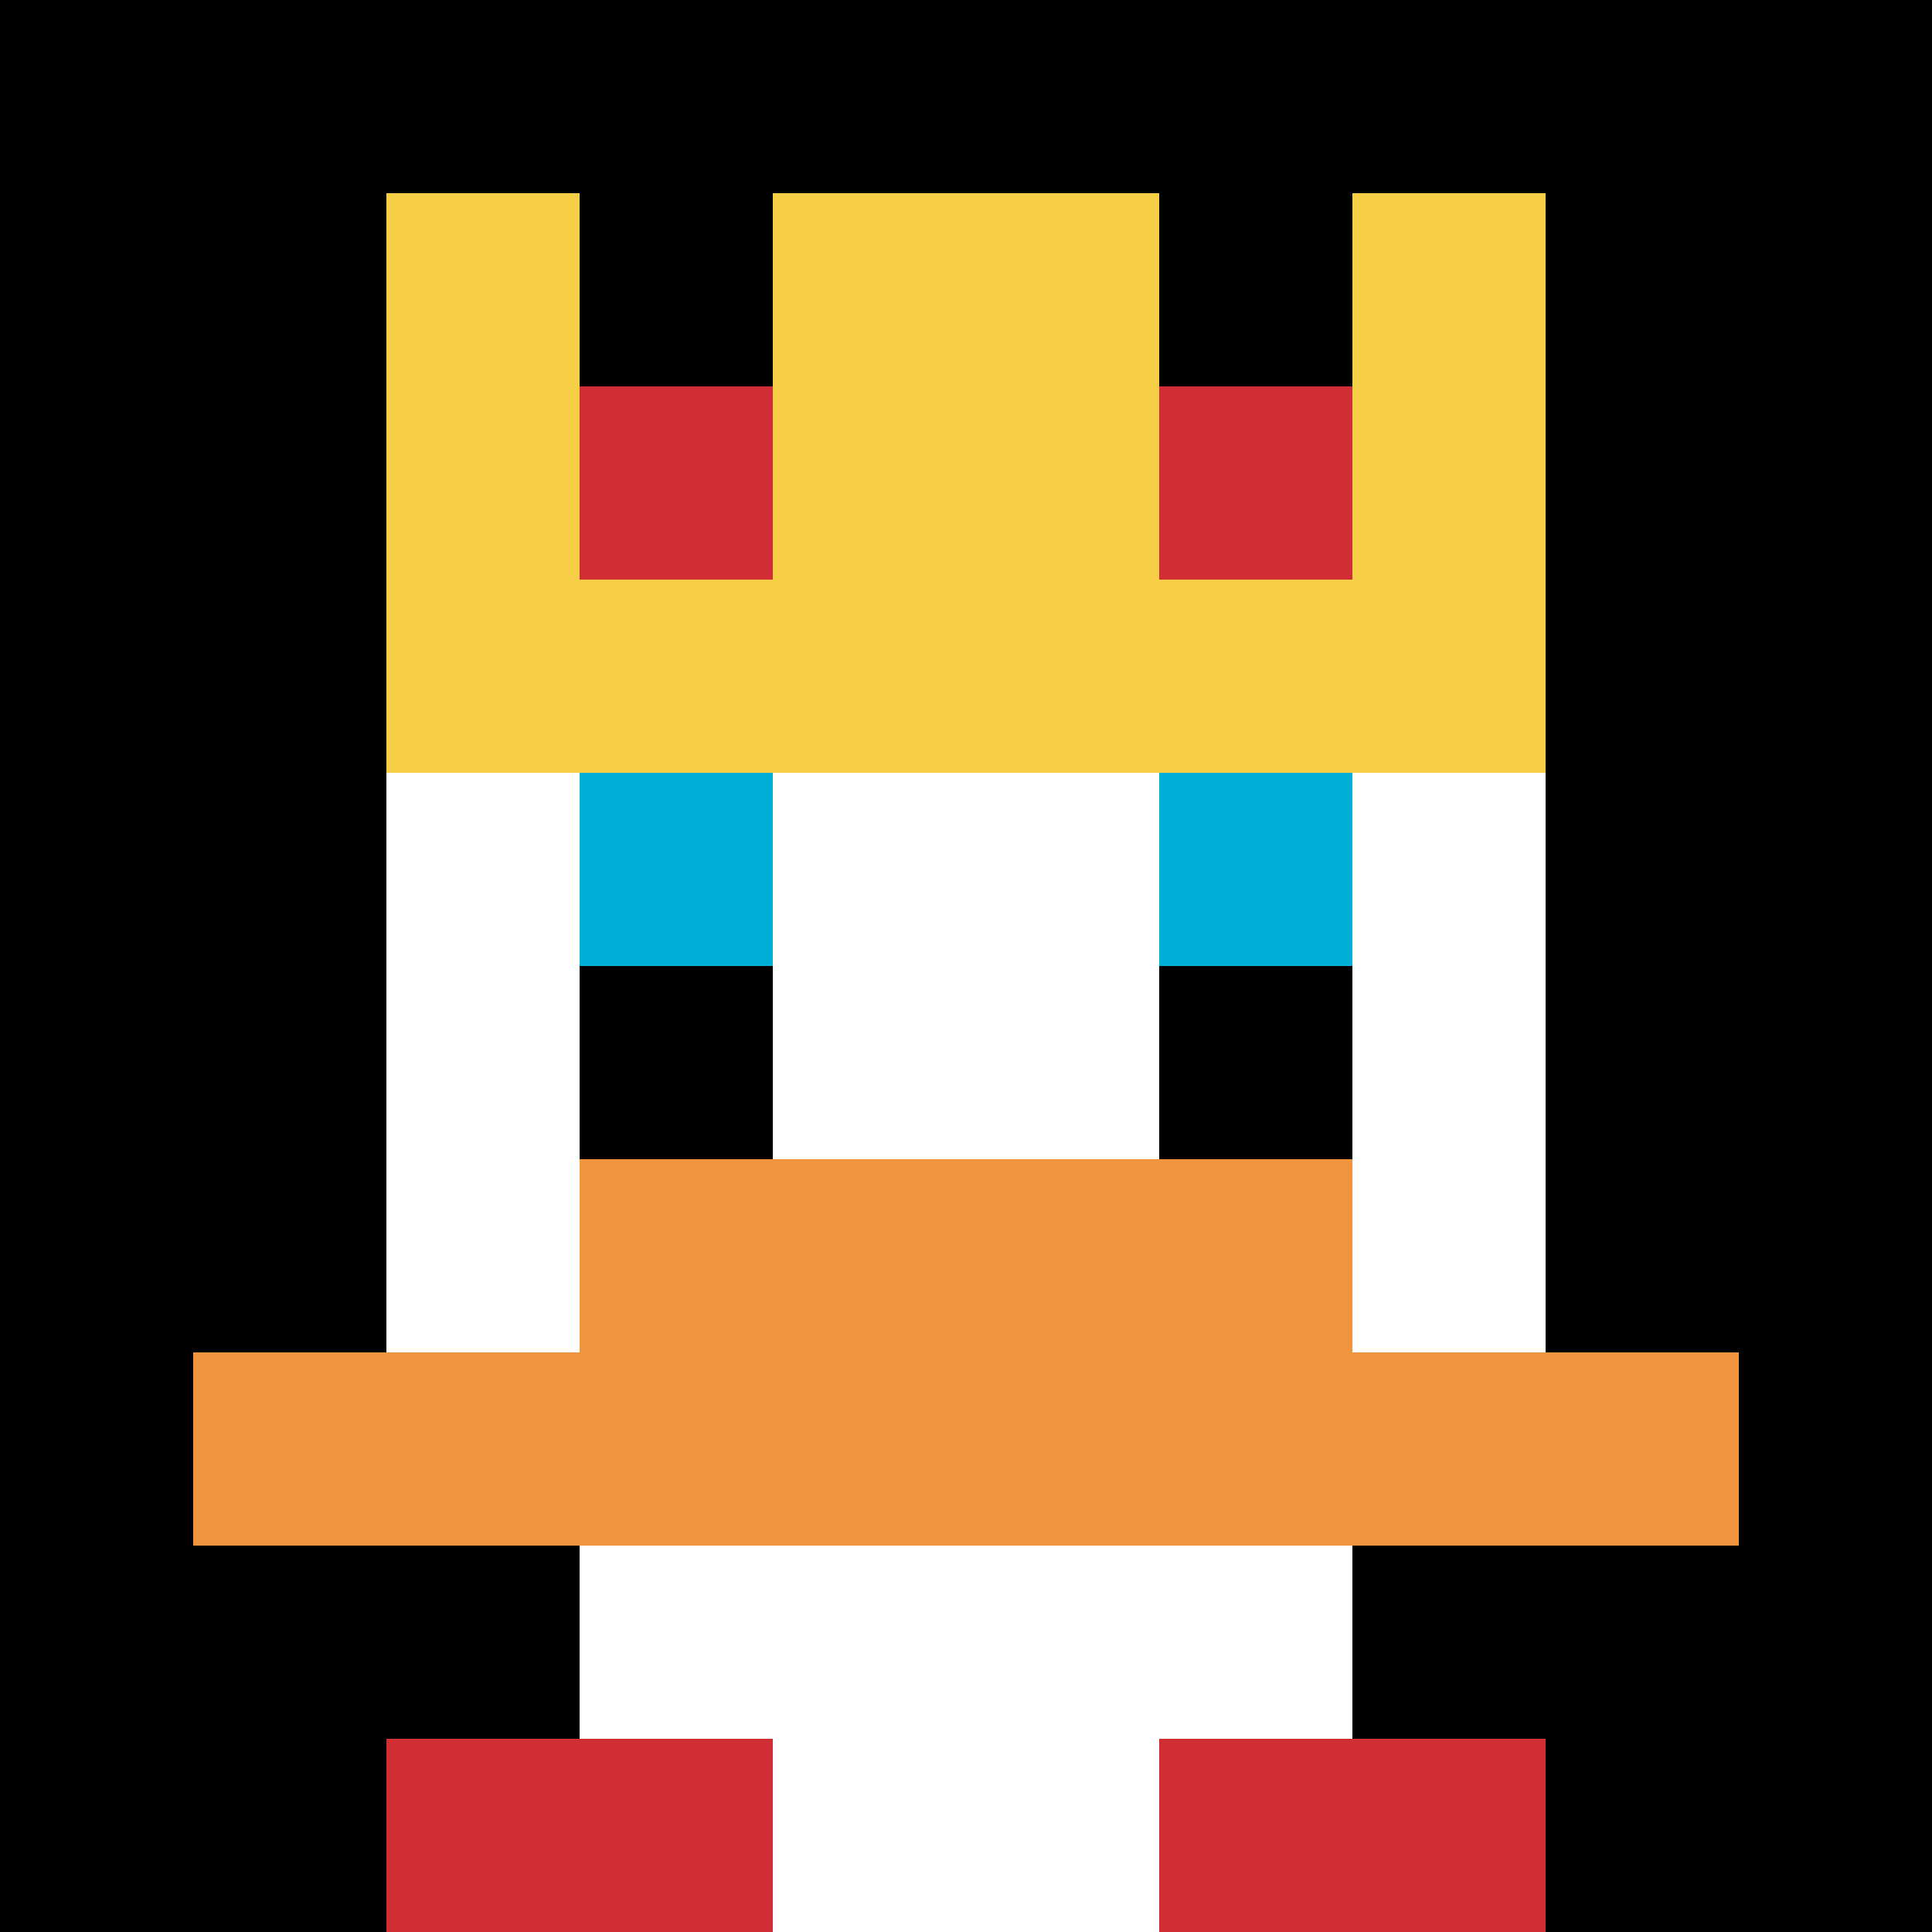
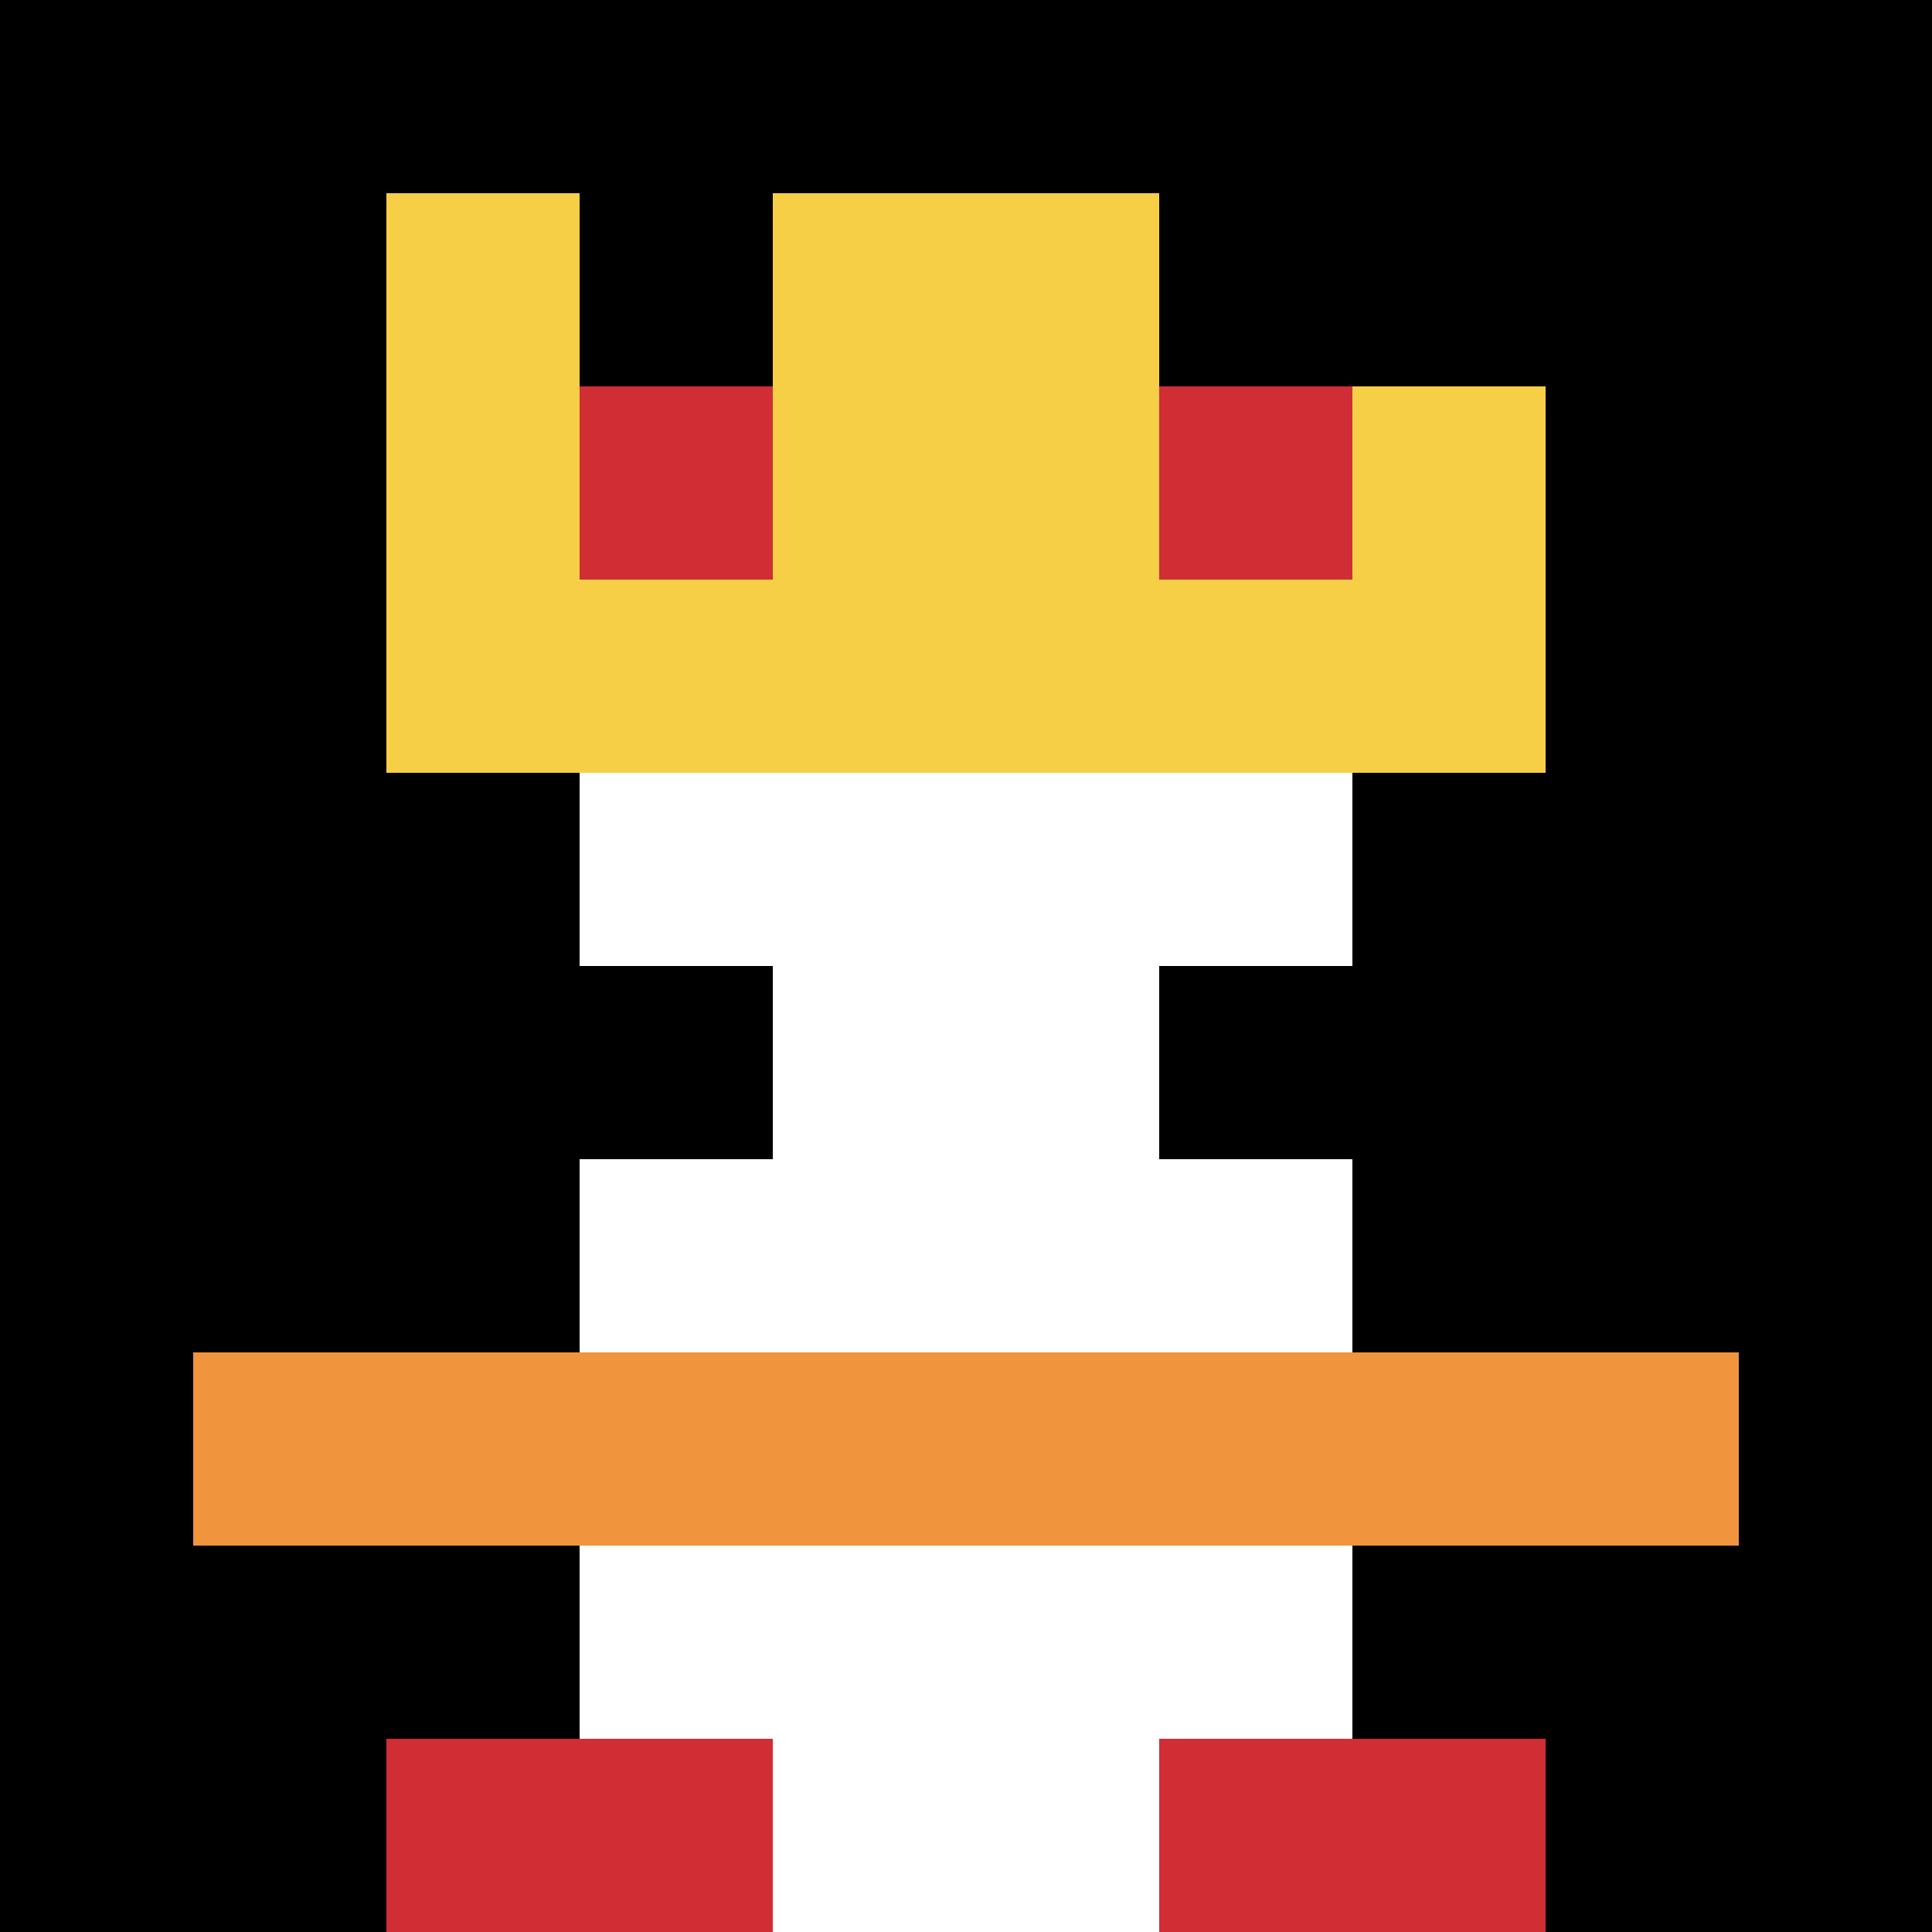
<svg xmlns="http://www.w3.org/2000/svg" version="1.1" width="711" height="711">
  <title>'goose-pfp-125803' by Dmitri Cherniak</title>
  <desc>seed=125803
backgroundColor=#ffffff
padding=100
innerPadding=0
timeout=500
dimension=1
border=false
Save=function(){return n.handleSave()}
frame=208

Rendered at Mon Sep 16 2024 01:02:24 GMT+0600 (Bangladesh Standard Time)
Generated in &lt;1ms
</desc>
  <defs />
  <rect width="100%" height="100%" fill="#ffffff" />
  <g>
    <g id="0-0">
      <rect x="0" y="0" height="711" width="711" fill="#000000" />
      <g>
        <rect id="0-0-3-2-4-7" x="213.3" y="142.2" width="284.4" height="497.7" fill="#ffffff" />
-         <rect id="0-0-2-3-6-5" x="142.2" y="213.3" width="426.6" height="355.5" fill="#ffffff" />
        <rect id="0-0-4-8-2-2" x="284.4" y="568.8" width="142.2" height="142.2" fill="#ffffff" />
        <rect id="0-0-1-7-8-1" x="71.1" y="497.7" width="568.8" height="71.1" fill="#F0943E" />
-         <rect id="0-0-3-6-4-2" x="213.3" y="426.6" width="284.4" height="142.2" fill="#F0943E" />
-         <rect id="0-0-3-4-1-1" x="213.3" y="284.4" width="71.1" height="71.1" fill="#00AFD7" />
-         <rect id="0-0-6-4-1-1" x="426.6" y="284.4" width="71.1" height="71.1" fill="#00AFD7" />
        <rect id="0-0-3-5-1-1" x="213.3" y="355.5" width="71.1" height="71.1" fill="#000000" />
        <rect id="0-0-6-5-1-1" x="426.6" y="355.5" width="71.1" height="71.1" fill="#000000" />
        <rect id="0-0-4-1-2-2" x="284.4" y="71.1" width="142.2" height="142.2" fill="#ffffff" />
        <rect id="0-0-2-1-1-2" x="142.2" y="71.1" width="71.1" height="142.2" fill="#F7CF46" />
        <rect id="0-0-4-1-2-2" x="284.4" y="71.1" width="142.2" height="142.2" fill="#F7CF46" />
-         <rect id="0-0-7-1-1-2" x="497.7" y="71.1" width="71.1" height="142.2" fill="#F7CF46" />
        <rect id="0-0-2-2-6-2" x="142.2" y="142.2" width="426.6" height="142.2" fill="#F7CF46" />
        <rect id="0-0-3-2-1-1" x="213.3" y="142.2" width="71.1" height="71.1" fill="#D12D35" />
        <rect id="0-0-6-2-1-1" x="426.6" y="142.2" width="71.1" height="71.1" fill="#D12D35" />
        <rect id="0-0-2-9-2-1" x="142.2" y="639.9" width="142.2" height="71.1" fill="#D12D35" />
        <rect id="0-0-6-9-2-1" x="426.6" y="639.9" width="142.2" height="71.1" fill="#D12D35" />
      </g>
      <rect x="0" y="0" stroke="white" stroke-width="0" height="711" width="711" fill="none" />
    </g>
  </g>
</svg>